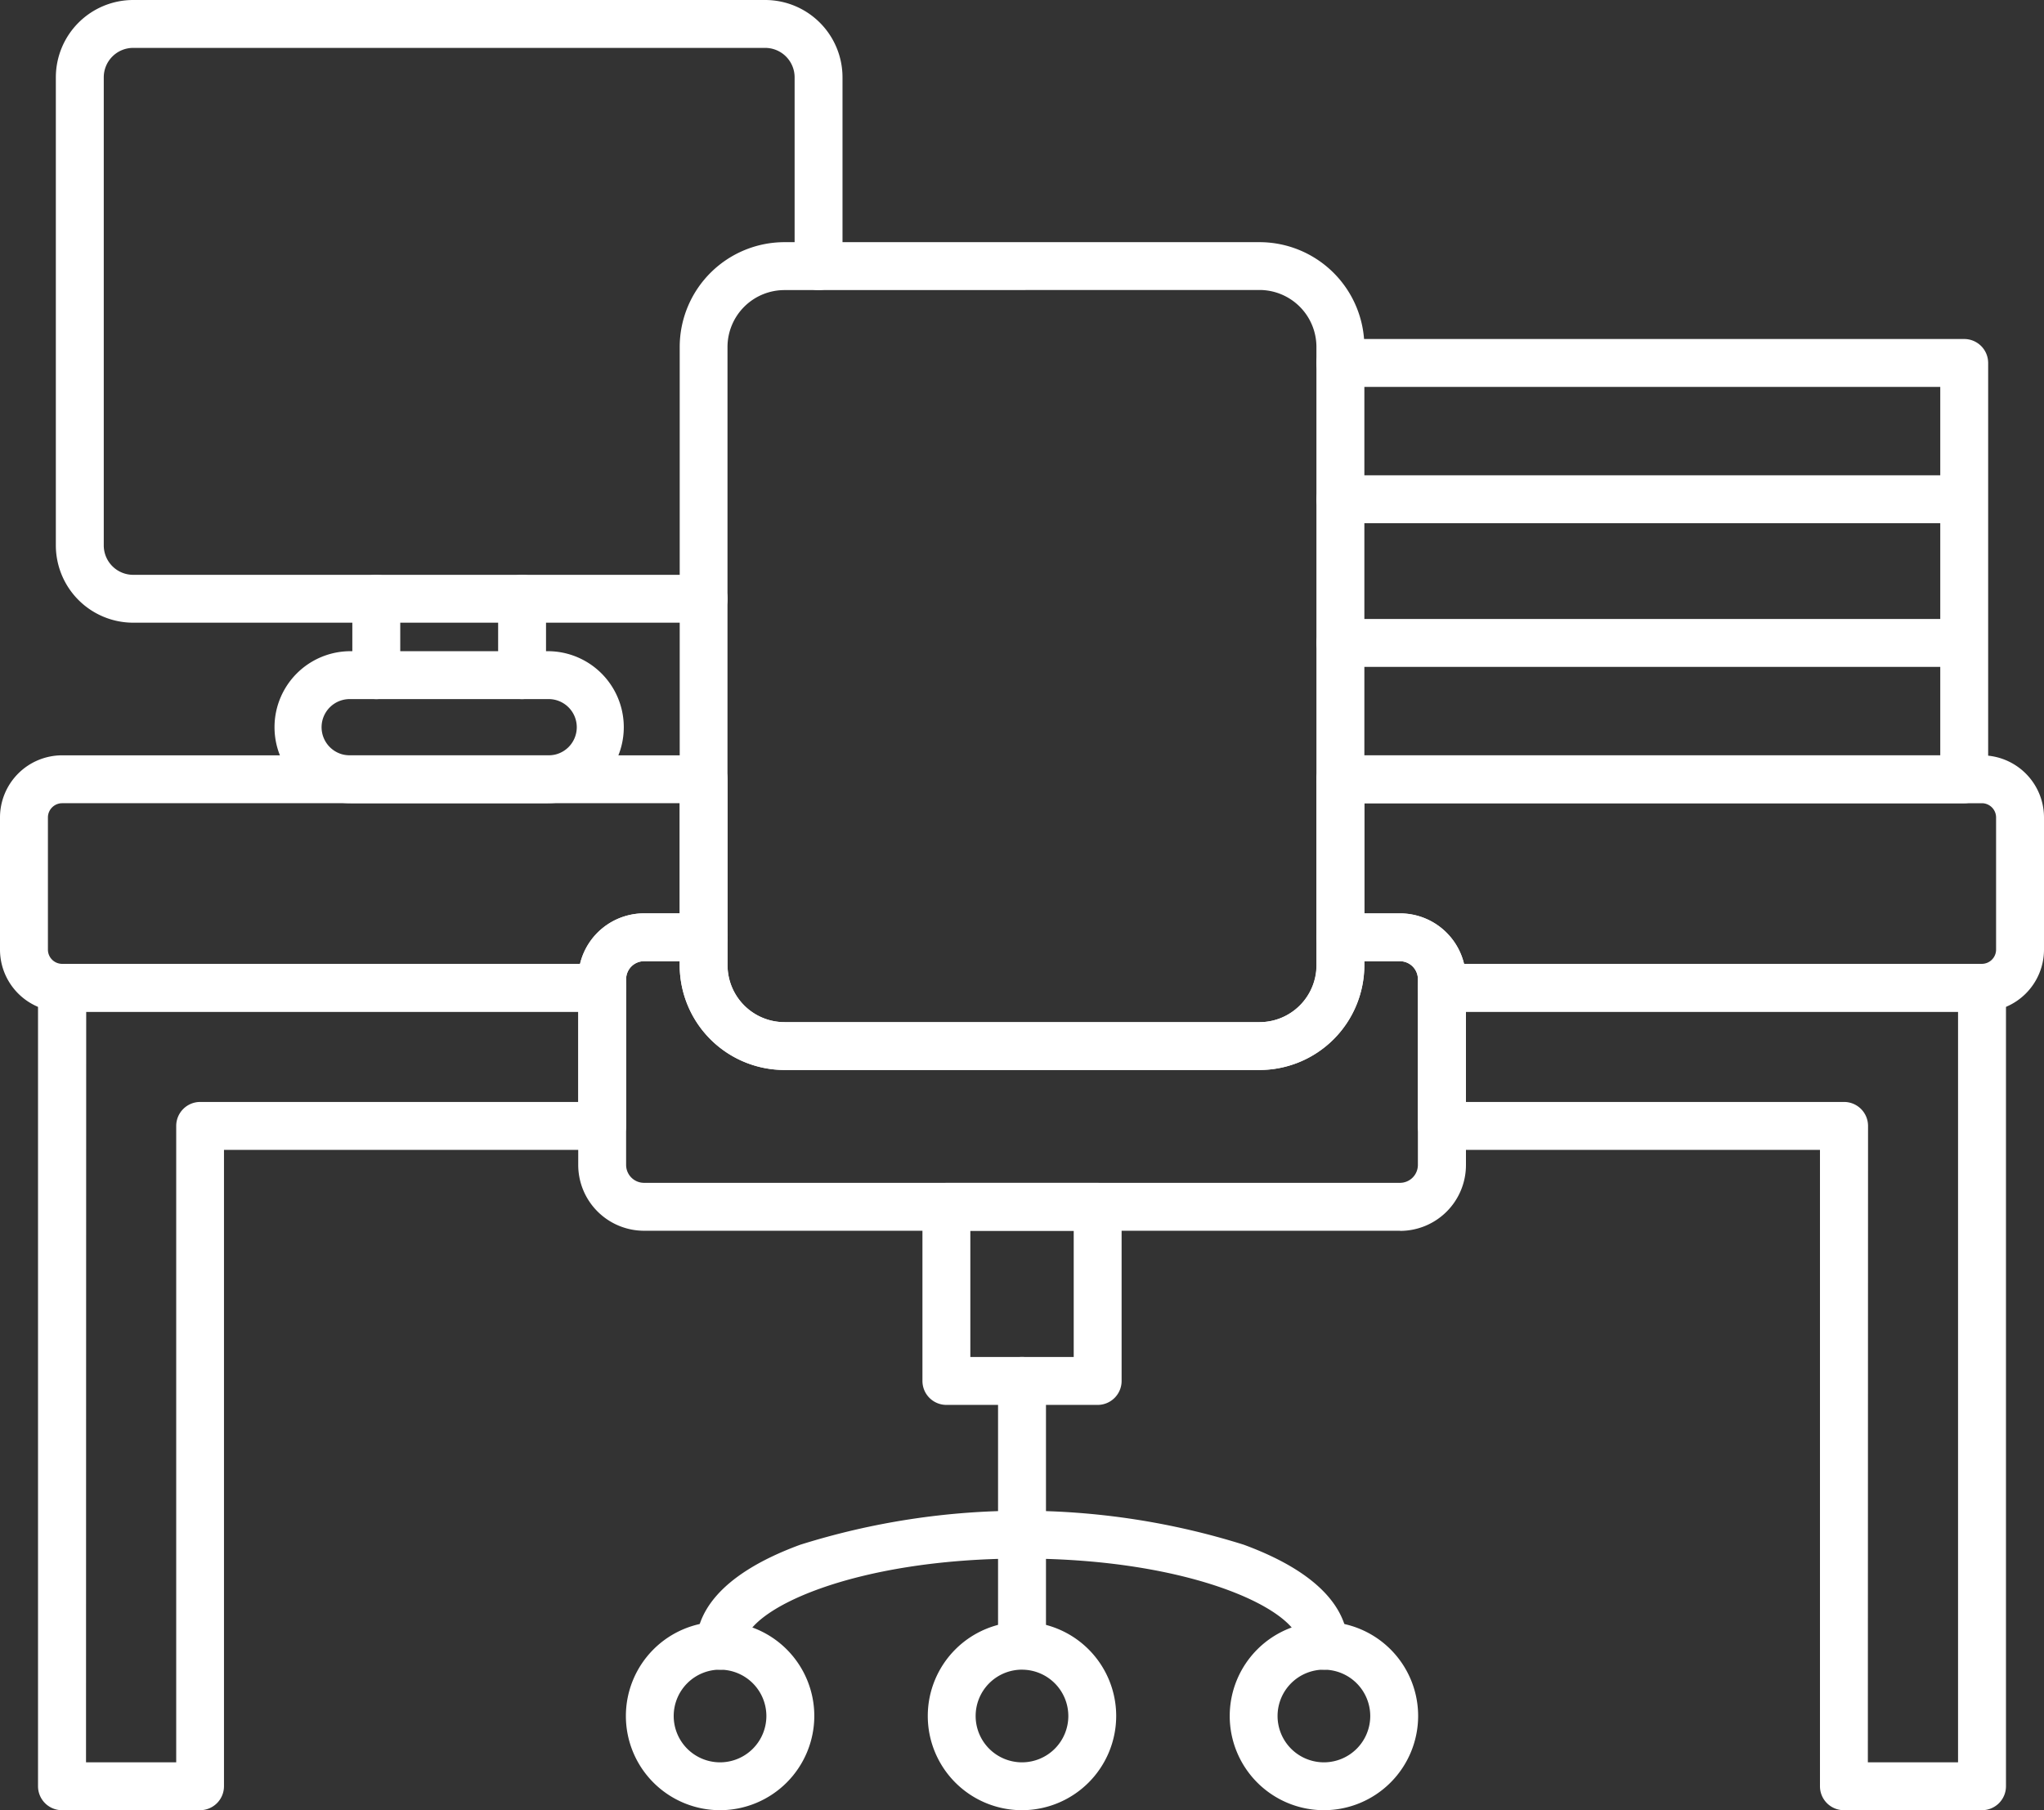
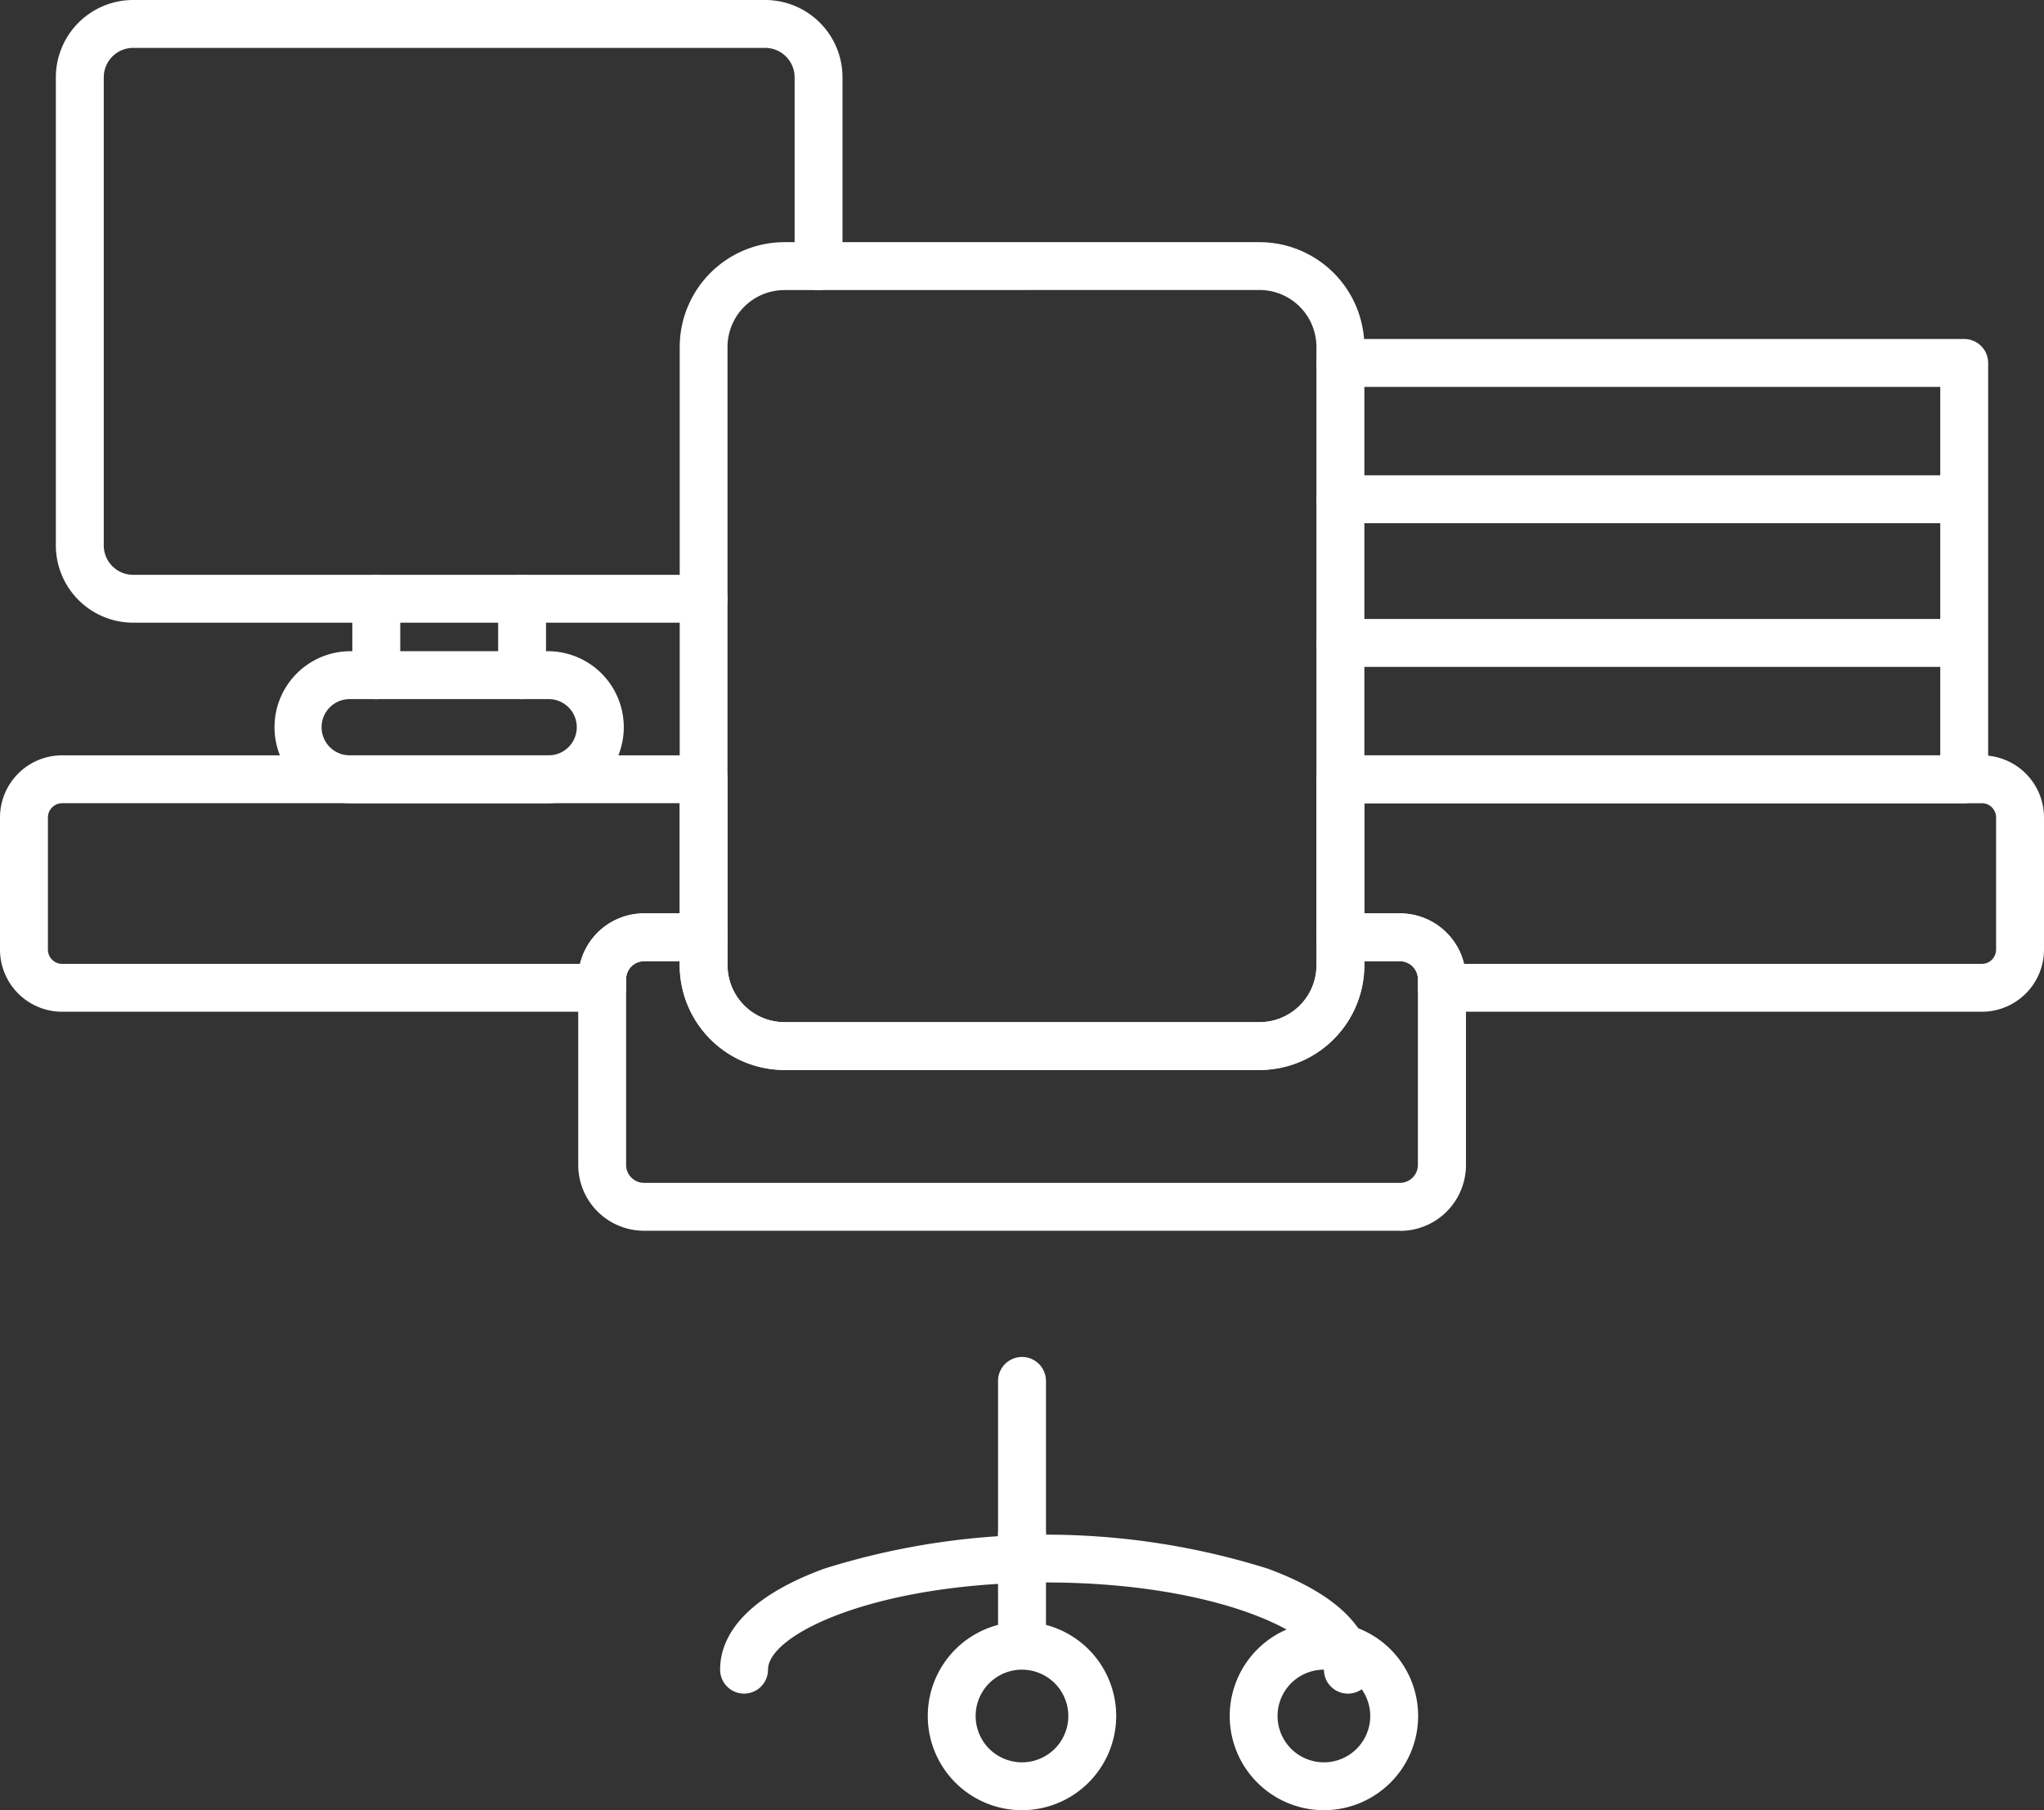
<svg xmlns="http://www.w3.org/2000/svg" width="78.911" height="69.891" viewBox="0 0 78.911 69.891">
  <rect x="0" y="0" width="78.911" height="69.891" fill="#333333" stroke="none" />
  <g id="Layer_x0020_1" transform="translate(-0.12 -29.37)">
    <g id="_196441128" transform="translate(0.12 29.37)">
      <g id="Group_823" data-name="Group 823">
        <g id="_196440696" transform="translate(10.599 25.142)">
          <path id="Path_3579" data-name="Path 3579" d="M79.409,198.29H71.794a2.935,2.935,0,0,1,0-5.87h7.614a2.935,2.935,0,1,1,0,5.87Zm-7.614-4.02a1.086,1.086,0,1,0,0,2.171h7.614a1.086,1.086,0,1,0,0-2.171Z" transform="translate(-68.86 -192.42)" fill="#fff" fill-rule="evenodd" />
        </g>
        <g id="_196441176" transform="translate(13.602 22.193)">
          <path id="Path_3580" data-name="Path 3580" d="M89.255,178.1a.926.926,0,0,1-.925-.925v-2.95a.925.925,0,0,1,1.85,0v2.95A.926.926,0,0,1,89.255,178.1Z" transform="translate(-88.33 -173.3)" fill="#fff" fill-rule="evenodd" />
        </g>
        <g id="_196441200" transform="translate(19.231 22.193)">
          <path id="Path_3581" data-name="Path 3581" d="M125.765,178.1a.925.925,0,0,1-.925-.925v-2.95a.924.924,0,0,1,1.849,0v2.95A.925.925,0,0,1,125.765,178.1Z" transform="translate(-124.84 -173.3)" fill="#fff" fill-rule="evenodd" />
        </g>
        <g id="_196441320" transform="translate(2.156)">
          <path id="Path_3582" data-name="Path 3582" d="M39.109,53.412H17.085A2.988,2.988,0,0,1,14.1,50.429V32.354a2.988,2.988,0,0,1,2.985-2.984h24.4a2.987,2.987,0,0,1,2.985,2.984v7.292a.924.924,0,1,1-1.849,0V32.354a1.137,1.137,0,0,0-1.136-1.135h-24.4a1.136,1.136,0,0,0-1.135,1.135V50.429a1.136,1.136,0,0,0,1.135,1.135H39.109a.924.924,0,1,1,0,1.849Z" transform="translate(-14.1 -29.37)" fill="#fff" fill-rule="evenodd" />
        </g>
        <g id="_196441608" transform="translate(50.822 13.088)">
          <path id="Path_3583" data-name="Path 3583" d="M354.719,132.174H330.635a.924.924,0,1,1,0-1.849h23.159V116.1H330.635a.924.924,0,1,1,0-1.849h24.084a.925.925,0,0,1,.924.925V131.25A.923.923,0,0,1,354.719,132.174Z" transform="translate(-329.71 -114.25)" fill="#fff" fill-rule="evenodd" />
        </g>
        <g id="_196441416" transform="translate(50.822 23.899)">
          <path id="Path_3584" data-name="Path 3584" d="M354.448,186.209H330.635a.924.924,0,1,1,0-1.849h23.813a.924.924,0,0,1,0,1.849Z" transform="translate(-329.71 -184.36)" fill="#fff" fill-rule="evenodd" />
        </g>
        <g id="_196441392" transform="translate(50.822 18.352)">
          <path id="Path_3585" data-name="Path 3585" d="M354.448,150.24H330.635a.925.925,0,0,1,0-1.85h23.813a.925.925,0,0,1,0,1.85Z" transform="translate(-329.71 -148.39)" fill="#fff" fill-rule="evenodd" />
        </g>
        <g id="Group_822" data-name="Group 822" transform="translate(22.323 9.35)">
          <g id="Group_821" data-name="Group 821" transform="translate(1.838 36.321)">
            <g id="_196441536" transform="translate(11.451)">
-               <path id="Path_3586" data-name="Path 3586" d="M237.835,334.132h-5.841a.925.925,0,0,1-.924-.925v-6.721a.924.924,0,0,1,.924-.925h5.841a.924.924,0,0,1,.924.925v6.721A.925.925,0,0,1,237.835,334.132Zm-4.916-1.85h3.991v-4.873h-3.991Z" transform="translate(-231.07 -325.56)" fill="#fff" fill-rule="evenodd" />
-             </g>
+               </g>
            <g id="_196442040" transform="translate(14.37 6.721)">
              <path id="Path_3587" data-name="Path 3587" d="M250.925,376.932a.925.925,0,0,1-.925-.925v-5.932a.925.925,0,1,1,1.85,0v5.932A.925.925,0,0,1,250.925,376.932Z" transform="translate(-250 -369.15)" fill="#fff" fill-rule="evenodd" />
            </g>
            <g id="_196442328" transform="translate(2.714 12.655)">
-               <path id="Path_3588" data-name="Path 3588" d="M198.647,413.769a.925.925,0,0,1-.925-.924c0-1.372-4.18-3.366-10.73-3.366s-10.732,1.994-10.732,3.366a.924.924,0,0,1-1.849,0c0-1.106.7-2.68,4.02-3.9a28.583,28.583,0,0,1,17.122,0c3.323,1.224,4.02,2.8,4.02,3.9A.925.925,0,0,1,198.647,413.769Z" transform="translate(-174.41 -407.63)" fill="#fff" fill-rule="evenodd" />
+               <path id="Path_3588" data-name="Path 3588" d="M198.647,413.769c0-1.372-4.18-3.366-10.73-3.366s-10.732,1.994-10.732,3.366a.924.924,0,0,1-1.849,0c0-1.106.7-2.68,4.02-3.9a28.583,28.583,0,0,1,17.122,0c3.323,1.224,4.02,2.8,4.02,3.9A.925.925,0,0,1,198.647,413.769Z" transform="translate(-174.41 -407.63)" fill="#fff" fill-rule="evenodd" />
            </g>
            <g id="_196441872" transform="translate(0 16.945)">
-               <path id="Path_3589" data-name="Path 3589" d="M160.449,442.725a3.637,3.637,0,1,1,3.637-3.637A3.642,3.642,0,0,1,160.449,442.725Zm0-5.426a1.789,1.789,0,1,0,1.787,1.789A1.79,1.79,0,0,0,160.449,437.3Z" transform="translate(-156.81 -435.45)" fill="#fff" fill-rule="evenodd" />
-             </g>
+               </g>
            <g id="_196442232" transform="translate(23.313 16.945)">
              <path id="Path_3590" data-name="Path 3590" d="M311.637,442.725a3.637,3.637,0,1,1,3.638-3.637A3.641,3.641,0,0,1,311.637,442.725Zm0-5.426a1.789,1.789,0,1,0,1.789,1.789A1.791,1.791,0,0,0,311.637,437.3Z" transform="translate(-308 -435.45)" fill="#fff" fill-rule="evenodd" />
            </g>
            <g id="_196442088" transform="translate(11.657 16.945)">
              <path id="Path_3591" data-name="Path 3591" d="M236.047,442.725a3.637,3.637,0,1,1,3.637-3.637A3.641,3.641,0,0,1,236.047,442.725Zm0-5.426a1.789,1.789,0,1,0,1.789,1.789A1.79,1.79,0,0,0,236.047,437.3Z" transform="translate(-232.41 -435.45)" fill="#fff" fill-rule="evenodd" />
            </g>
            <g id="_196442280" transform="translate(14.37 12.655)">
              <path id="Path_3592" data-name="Path 3592" d="M250.925,413.224A.925.925,0,0,1,250,412.3v-3.747a.925.925,0,0,1,1.85,0V412.3A.925.925,0,0,1,250.925,413.224Z" transform="translate(-250 -407.63)" fill="#fff" fill-rule="evenodd" />
            </g>
          </g>
          <g id="_196441728" transform="translate(3.918)">
            <path id="Path_3593" data-name="Path 3593" d="M192.686,121.972H174.345a4.049,4.049,0,0,1-4.045-4.045V94.056a4.049,4.049,0,0,1,4.045-4.046h18.342a4.05,4.05,0,0,1,4.045,4.046v23.871A4.05,4.05,0,0,1,192.686,121.972ZM174.345,91.86a2.2,2.2,0,0,0-2.2,2.2v23.871a2.2,2.2,0,0,0,2.2,2.194h18.342a2.2,2.2,0,0,0,2.194-2.194V94.056a2.2,2.2,0,0,0-2.194-2.2Z" transform="translate(-170.3 -90.01)" fill="#fff" fill-rule="evenodd" />
          </g>
          <g id="_196441896" transform="translate(0 25.914)">
            <path id="Path_3594" data-name="Path 3594" d="M176.614,270.325H147.431a2.543,2.543,0,0,1-2.541-2.541v-7.173a2.543,2.543,0,0,1,2.541-2.541h2.3a.926.926,0,0,1,.925.925v1.076a2.2,2.2,0,0,0,2.2,2.2h18.34a2.2,2.2,0,0,0,2.2-2.2V259a.926.926,0,0,1,.925-.925h2.3a2.543,2.543,0,0,1,2.541,2.541v7.173a2.543,2.543,0,0,1-2.541,2.541Zm-29.183-10.407a.693.693,0,0,0-.692.692v7.173a.692.692,0,0,0,.692.692h29.183a.692.692,0,0,0,.692-.692v-7.173a.692.692,0,0,0-.692-.692h-1.377v.153a4.049,4.049,0,0,1-4.045,4.046h-18.34a4.049,4.049,0,0,1-4.045-4.046v-.153Z" transform="translate(-144.89 -258.07)" fill="#fff" fill-rule="evenodd" />
          </g>
        </g>
        <g id="_196441944" transform="translate(0 29.163)">
          <path id="Path_3595" data-name="Path 3595" d="M76.638,228.4H55.785a.926.926,0,0,1-.925-.925v-.333a.693.693,0,0,0-.692-.692h-2.3a.925.925,0,0,1-.925-.924v-6.1a.926.926,0,0,1,.925-.925H76.638a2.4,2.4,0,0,1,2.393,2.393v5.115A2.4,2.4,0,0,1,76.638,228.4Zm-20-1.849h20a.551.551,0,0,0,.543-.544v-5.115a.55.55,0,0,0-.543-.543H52.792V224.6h1.375a2.545,2.545,0,0,1,2.472,1.951ZM23.367,228.4H2.513A2.4,2.4,0,0,1,.12,226.008v-5.116A2.4,2.4,0,0,1,2.513,218.5H27.285a.925.925,0,0,1,.925.925v6.1a.925.925,0,0,1-.925.924h-2.3a.693.693,0,0,0-.692.692v.333a.925.925,0,0,1-.925.925ZM2.513,220.349a.551.551,0,0,0-.543.543v5.116a.55.55,0,0,0,.543.543h20a2.545,2.545,0,0,1,2.472-1.949h1.377v-4.253Z" transform="translate(-0.12 -218.5)" fill="#fff" fill-rule="evenodd" />
        </g>
        <g id="_196442544" transform="translate(1.468 37.214)">
-           <path id="Path_3596" data-name="Path 3596" d="M84.69,303.387H79.358a.923.923,0,0,1-.924-.924V277.892h-14.6a.926.926,0,0,1-.925-.925v-5.332a.926.926,0,0,1,.925-.925H84.69a.926.926,0,0,1,.925.925v30.828A.925.925,0,0,1,84.69,303.387Zm-4.407-1.849h3.482V272.56h-19v3.482h14.6a.926.926,0,0,1,.925.925ZM15.9,303.387H10.565a.925.925,0,0,1-.925-.924V271.635a.926.926,0,0,1,.925-.925H31.419a.925.925,0,0,1,.925.925v5.332a.925.925,0,0,1-.925.925h-14.6v24.571A.925.925,0,0,1,15.9,303.387Zm-4.407-1.849h3.482V276.967a.926.926,0,0,1,.925-.925H30.5V272.56h-19Z" transform="translate(-9.64 -270.71)" fill="#fff" fill-rule="evenodd" />
-         </g>
+           </g>
      </g>
    </g>
  </g>
</svg>